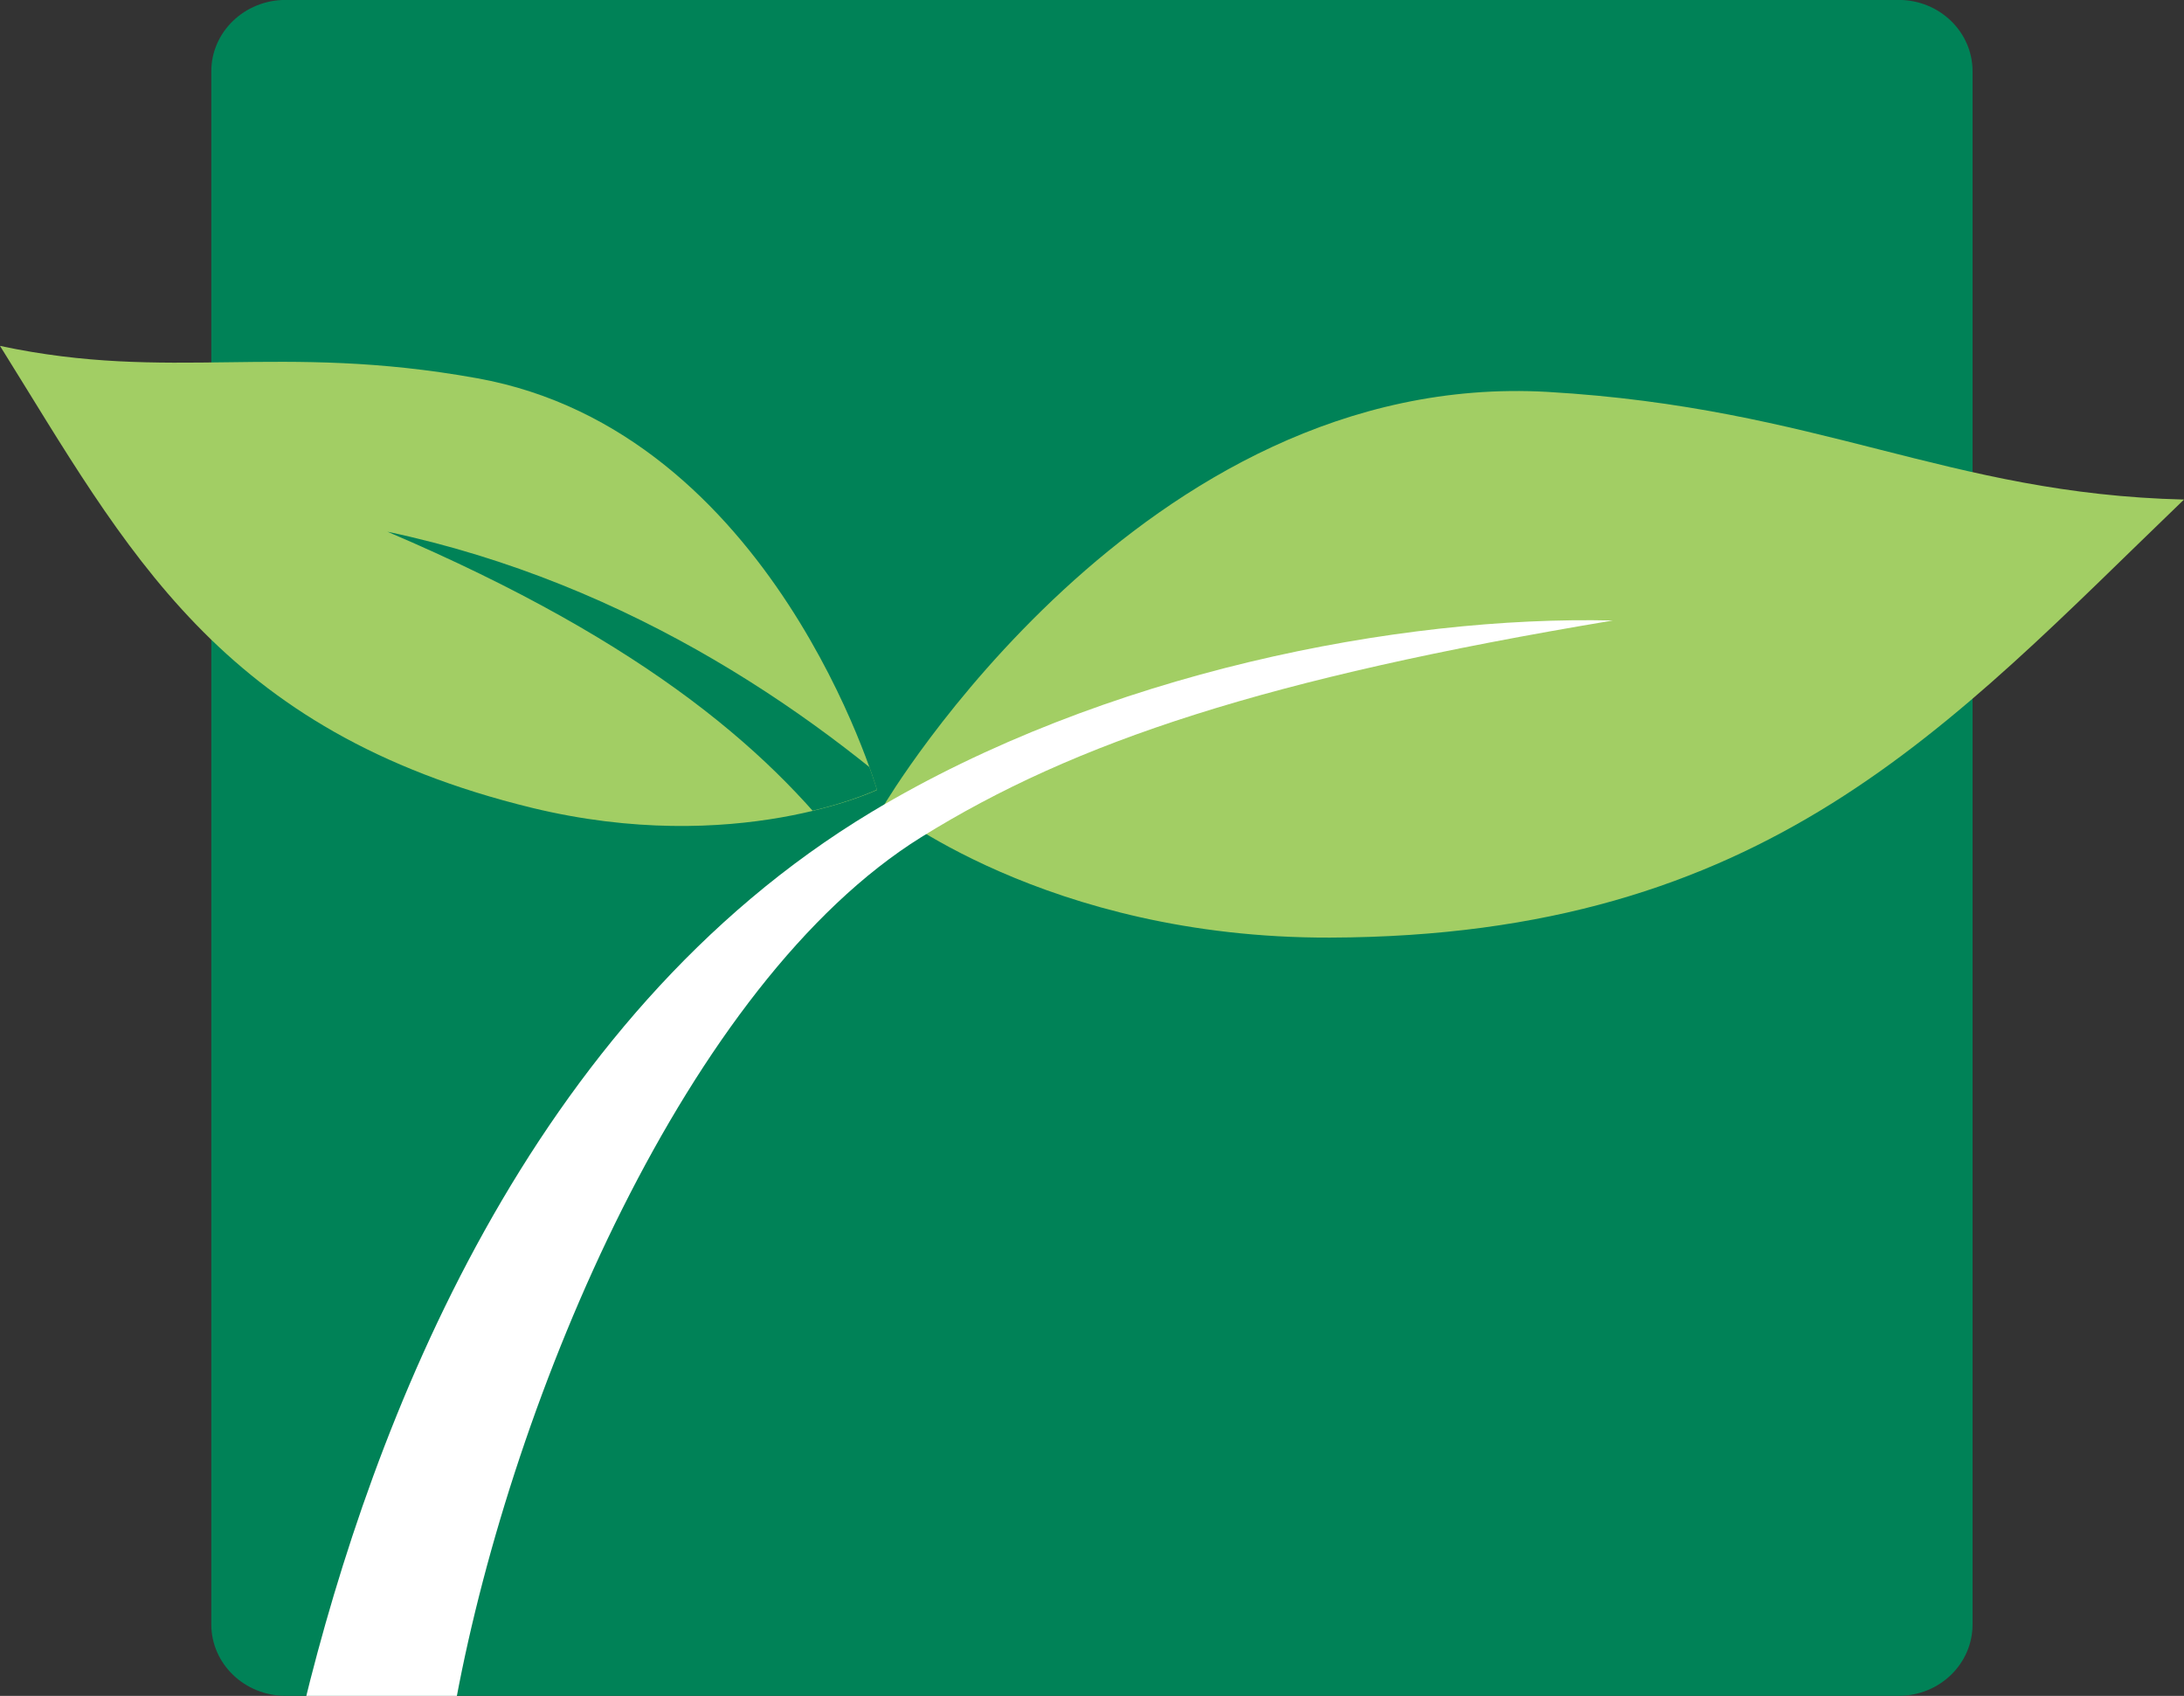
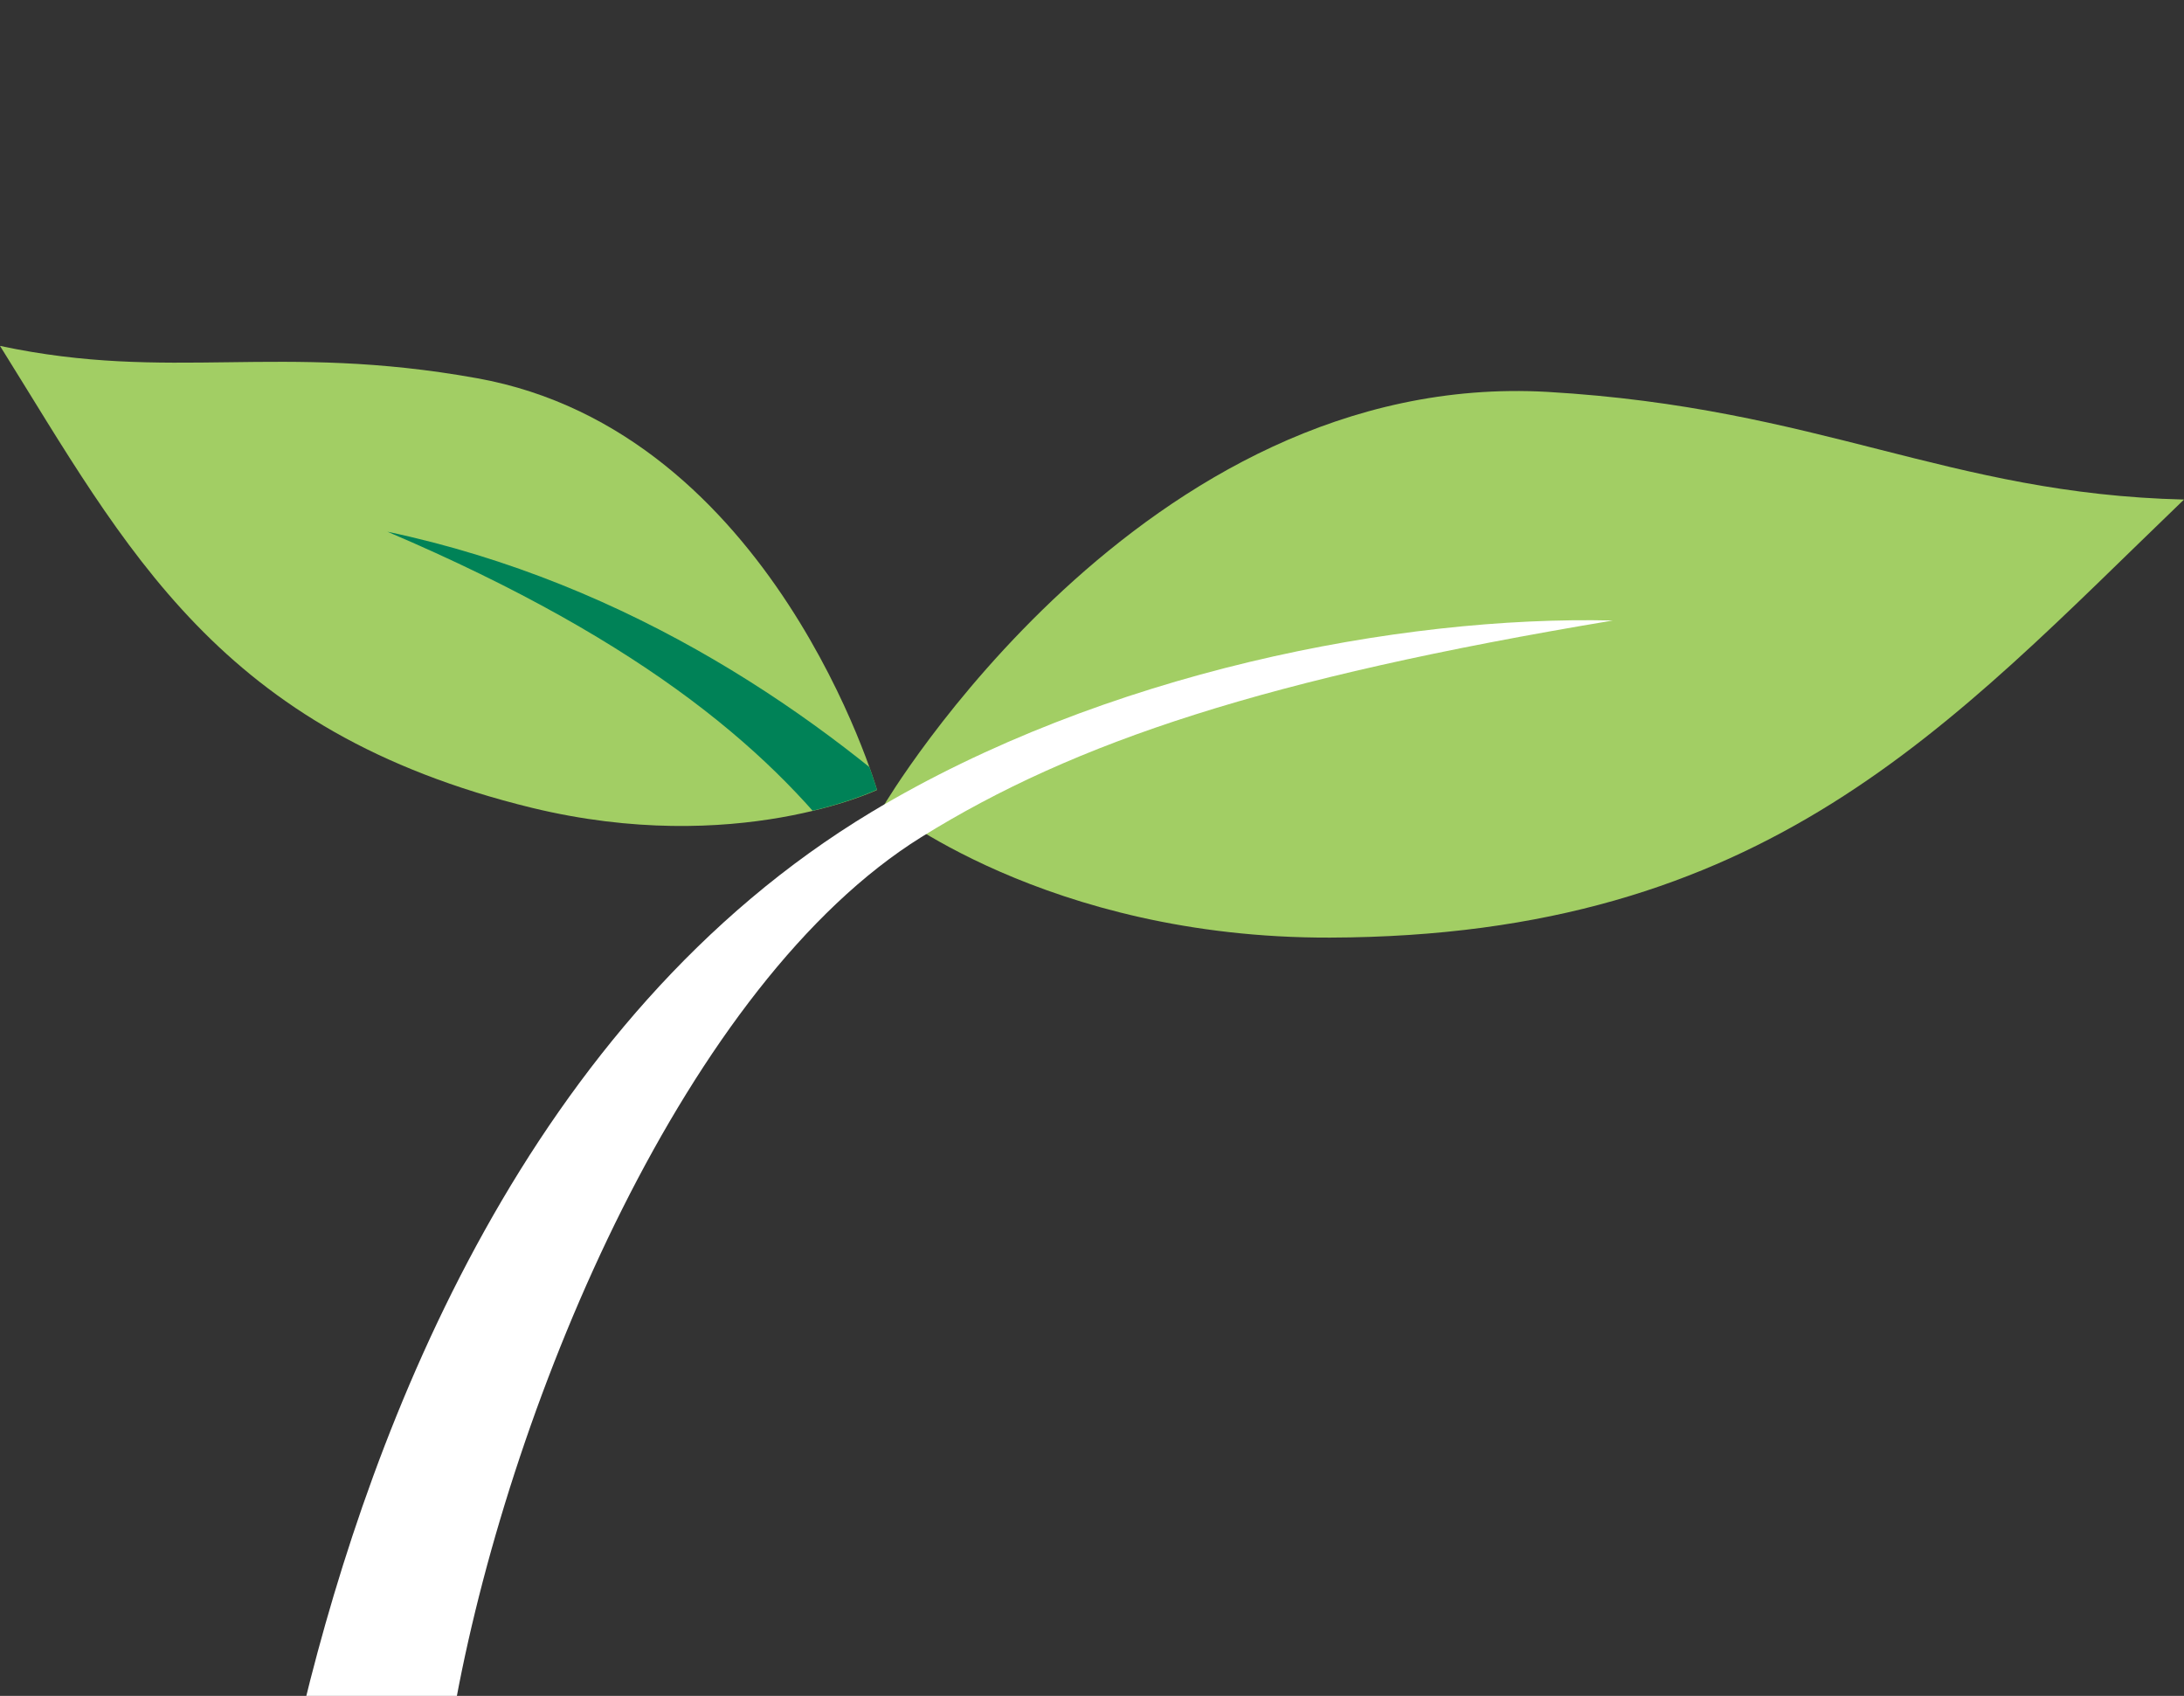
<svg xmlns="http://www.w3.org/2000/svg" xmlns:xlink="http://www.w3.org/1999/xlink" version="1.1" id="Livello_1" x="0px" y="0px" width="32px" height="24.843px" viewBox="0 0 32 24.843" enable-background="new 0 0 32 24.843" xml:space="preserve">
  <rect x="0" y="0" width="32" height="24.843" fill="#333333" stroke="none" />
  <g>
    <defs>
      <rect id="SVGID_1_" width="32" height="25" />
    </defs>
    <clipPath id="SVGID_2_">
      <use xlink:href="#SVGID_1_" overflow="visible" />
    </clipPath>
-     <path clip-path="url(#SVGID_2_)" fill="#008257" d="M3.096,1.043c0-0.574,0.487-1.044,1.087-1.044H27.82   c0.6,0,1.082,0.471,1.082,1.044v22.753c0,0.577-0.482,1.046-1.082,1.046H4.183c-0.6,0-1.087-0.469-1.087-1.046V1.043z" />
    <path clip-path="url(#SVGID_2_)" fill-rule="evenodd" clip-rule="evenodd" fill="#A2CE64" d="M6.992,5.541   C4.067,5.014,2.507,5.601,0,5.067c1.863,2.983,3.201,5.646,7.794,6.767c2.99,0.725,5.056-0.262,5.056-0.262   S11.331,6.321,6.992,5.541" />
  </g>
  <g>
    <defs>
      <path id="SVGID_3_" d="M7.797,11.833c2.987,0.727,5.052-0.265,5.052-0.265s-1.521-5.246-5.858-6.026    C5.536,5.281,4.417,5.293,3.353,5.307C2.279,5.321,1.256,5.335,0,5.065C1.861,8.046,3.201,10.715,7.797,11.833" />
    </defs>
    <clipPath id="SVGID_4_">
      <use xlink:href="#SVGID_3_" overflow="visible" />
    </clipPath>
    <path clip-path="url(#SVGID_4_)" fill-rule="evenodd" clip-rule="evenodd" fill="#008257" d="M16.852,15.674   c0,0-3.979-6.365-11.176-7.885c7.726,3.289,7.423,6.663,9.401,9.035L16.852,15.674z" />
  </g>
  <g>
    <defs>
      <rect id="SVGID_5_" width="32" height="25" />
    </defs>
    <clipPath id="SVGID_6_">
      <use xlink:href="#SVGID_5_" overflow="visible" />
    </clipPath>
    <path clip-path="url(#SVGID_6_)" fill-rule="evenodd" clip-rule="evenodd" fill="#A2CE64" d="M22.676,5.741   C26.68,5.974,28.532,7.234,32,7.318c-3.455,3.322-6.113,6.398-12.515,6.417c-4.162,0.011-6.536-1.935-6.536-1.935   S16.722,5.402,22.676,5.741" />
    <path clip-path="url(#SVGID_6_)" fill-rule="evenodd" clip-rule="evenodd" fill="#FFFFFF" d="M4.449,25   c1.012-4.156,3.287-10.073,8.317-13.103c3.404-2.046,7.741-2.882,10.864-2.807c-5.063,0.844-7.872,1.769-10.131,3.173   c-3.426,2.132-5.981,8.169-6.815,12.634C5.485,24.897,5.264,25,4.449,25" />
  </g>
</svg>